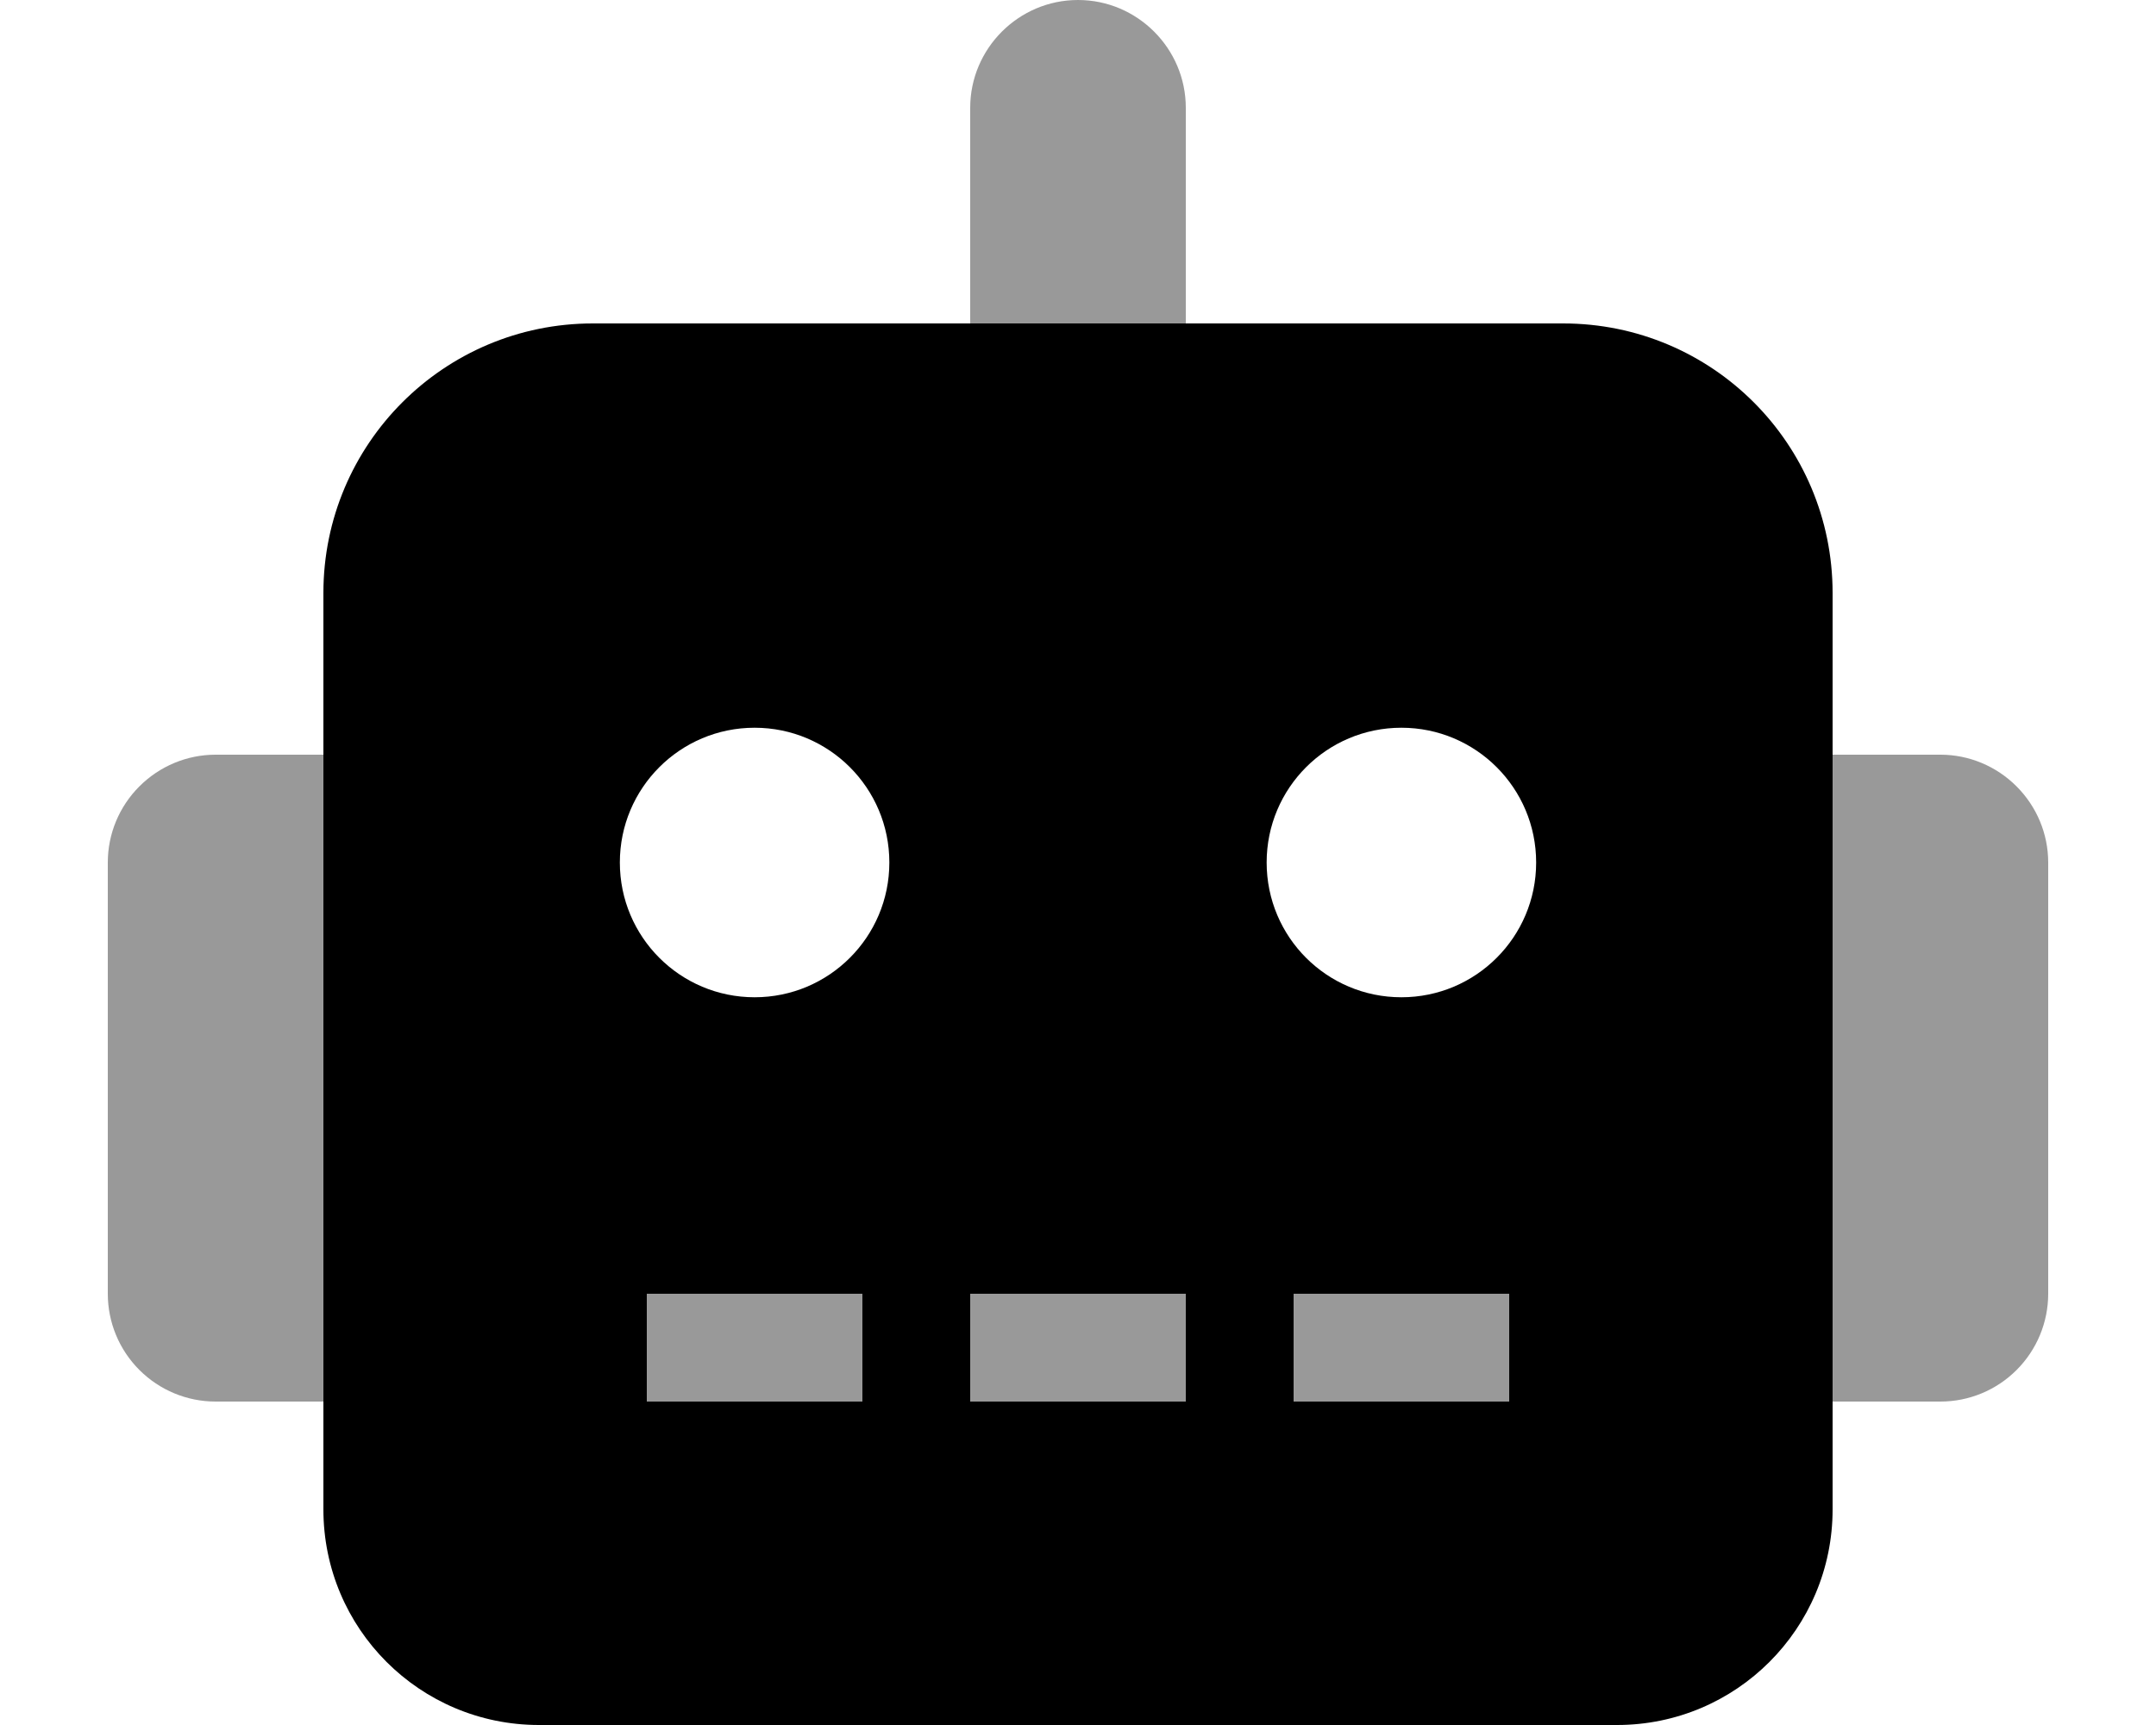
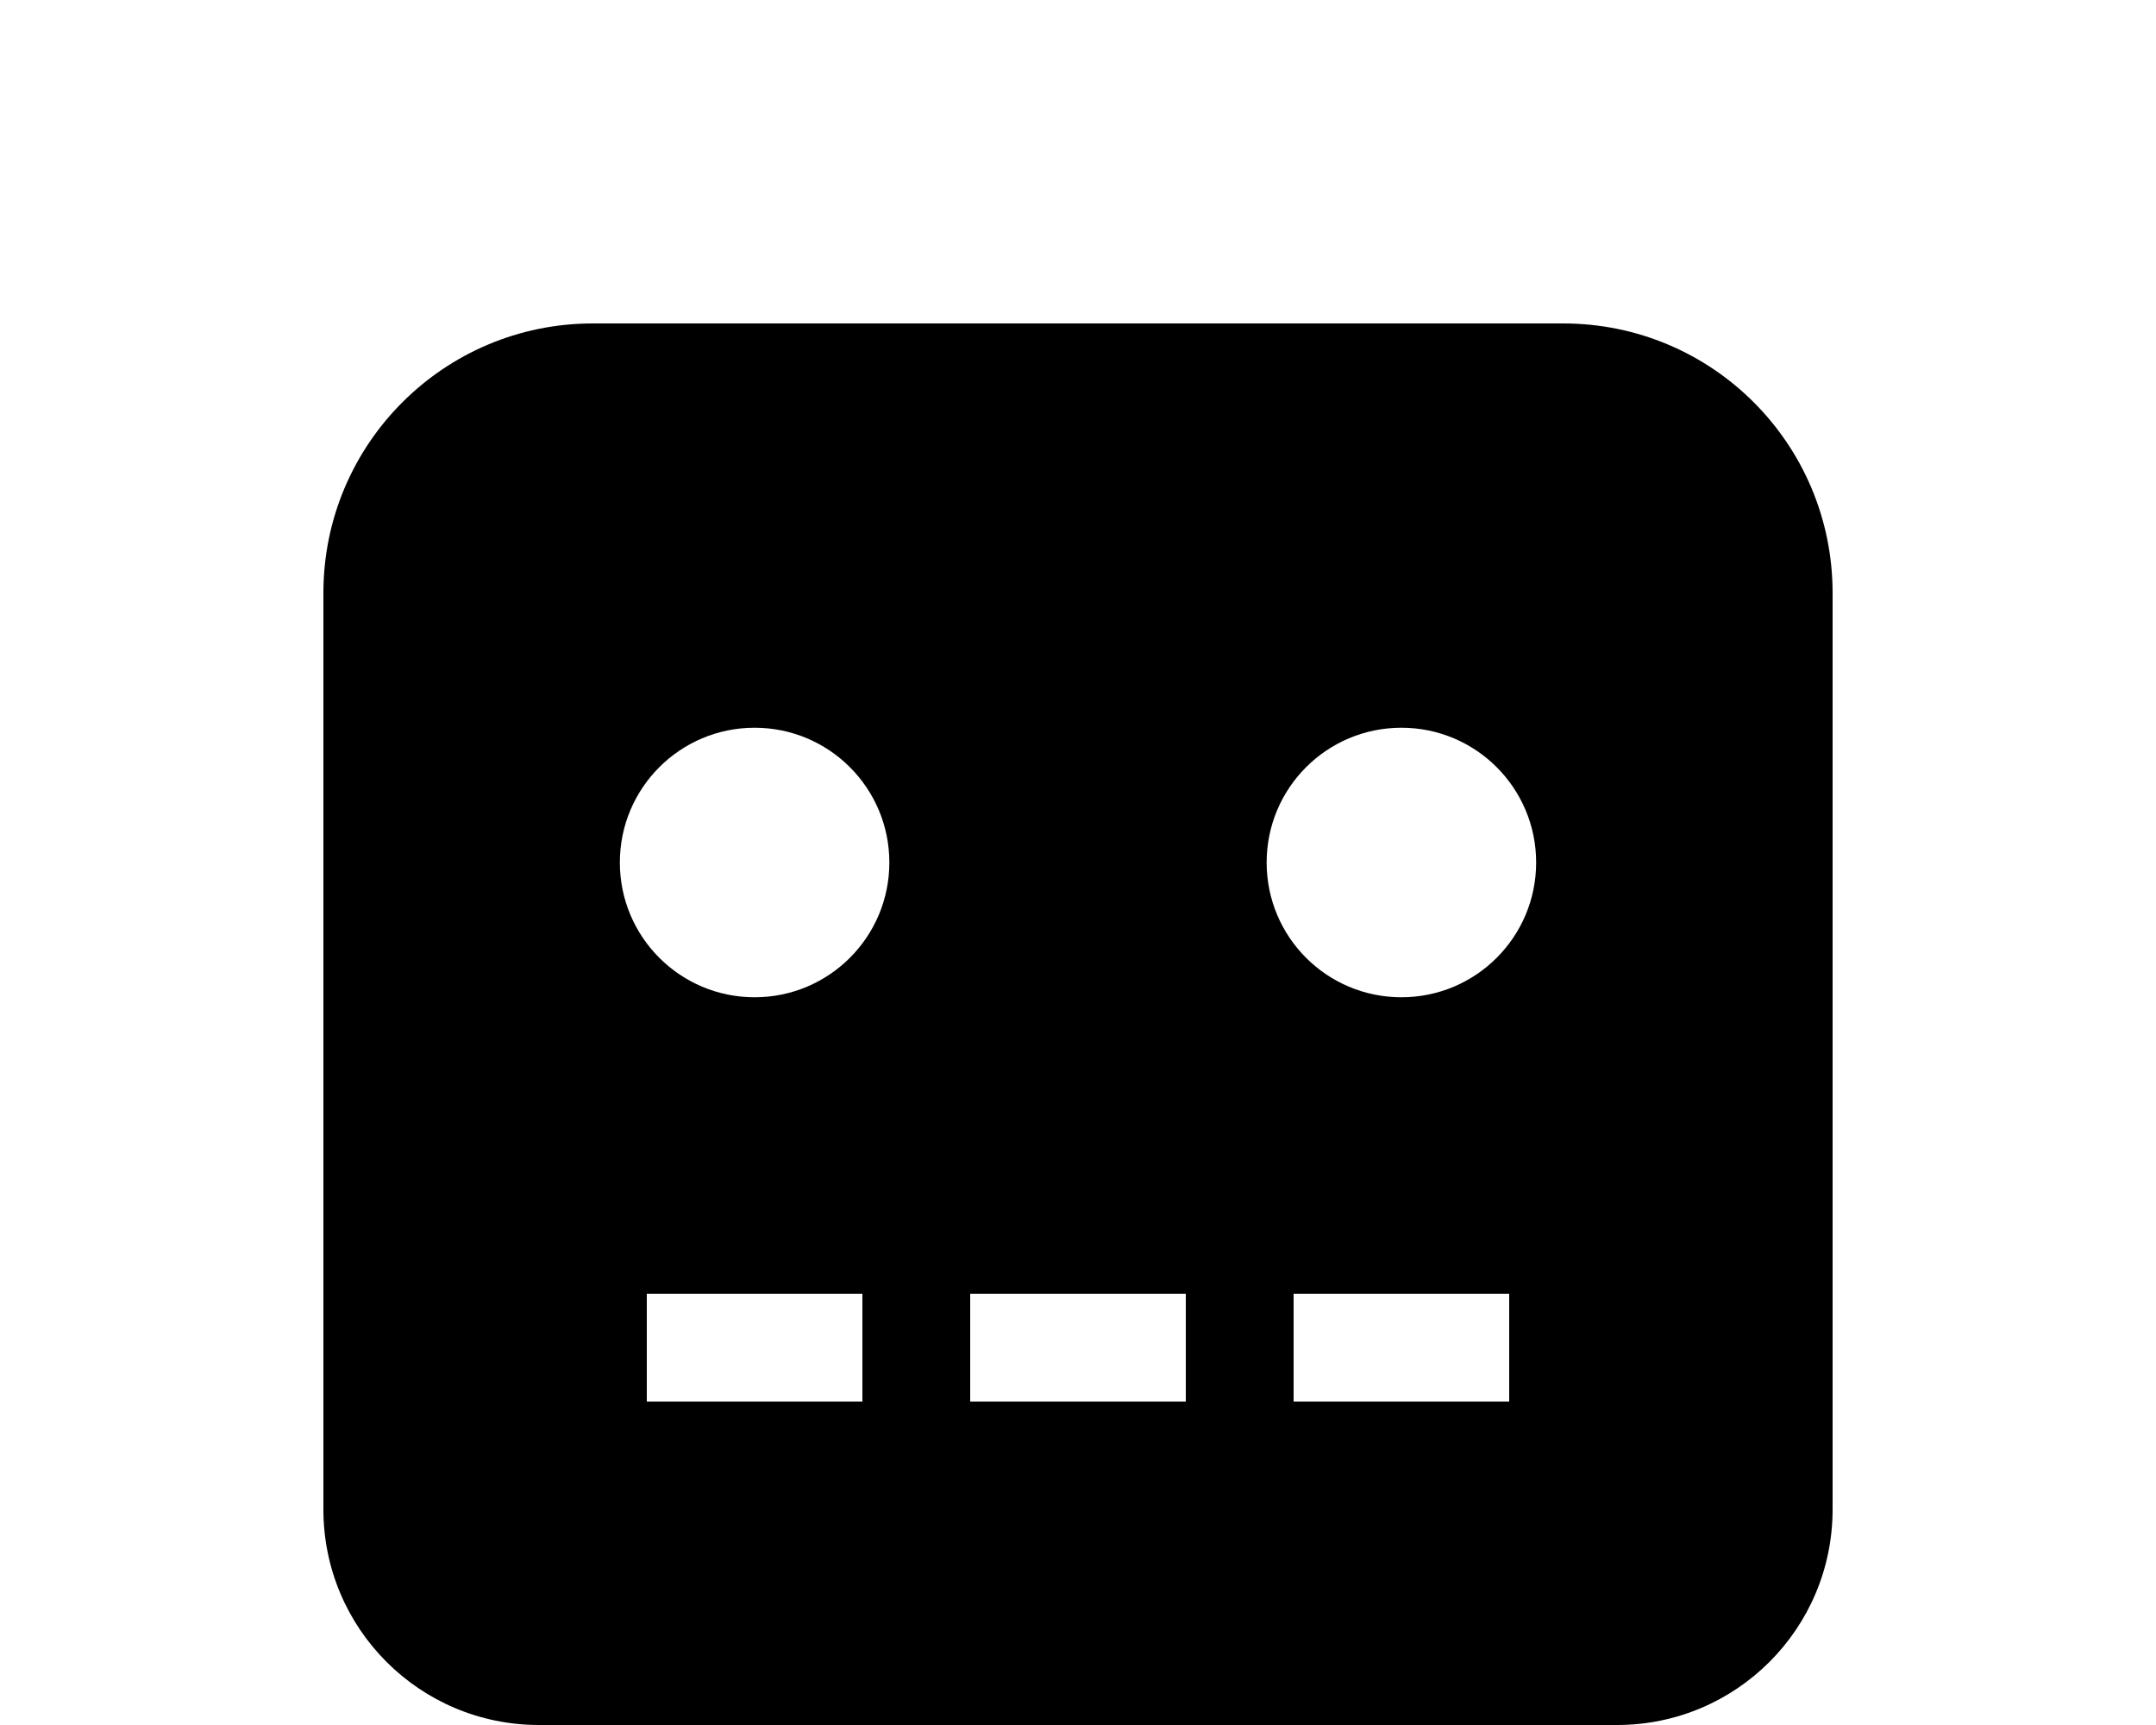
<svg xmlns="http://www.w3.org/2000/svg" viewBox="0 0 640 512">
  <defs>
    <style>.fa-secondary{opacity:.4}</style>
  </defs>
  <path class="fa-primary" d="M464 96h-288C131.8 96 96 131.8 96 176V448c0 35.38 28.62 64 64 64h320c35.38 0 64-28.62 64-64V176C544 131.8 508.3 96 464 96zM256 416H192v-32h64V416zM224 296C201.9 296 184 278.1 184 256S201.9 216 224 216S264 233.9 264 256S246.1 296 224 296zM352 416H288v-32h64V416zM448 416h-64v-32h64V416zM416 296c-22.12 0-40-17.88-40-40S393.9 216 416 216S456 233.9 456 256S438.1 296 416 296z" />
-   <path class="fa-secondary" d="M41.38 233.4C35.38 239.4 32 247.5 32 256v128c0 8.5 3.375 16.62 9.375 22.62S55.5 416 64 416h32V224H64C55.5 224 47.38 227.4 41.38 233.4zM598.6 233.4C592.6 227.4 584.5 224 576 224h-32v192h32c8.5 0 16.62-3.375 22.62-9.375S608 392.5 608 384V256C608 247.5 604.6 239.4 598.6 233.4zM320 0C302.4 0 288 14.38 288 32v64h64V32C352 14.38 337.6 0 320 0zM192 416h64v-32H192V416zM288 416h64v-32H288V416zM384 416h64v-32h-64V416z" />
</svg>